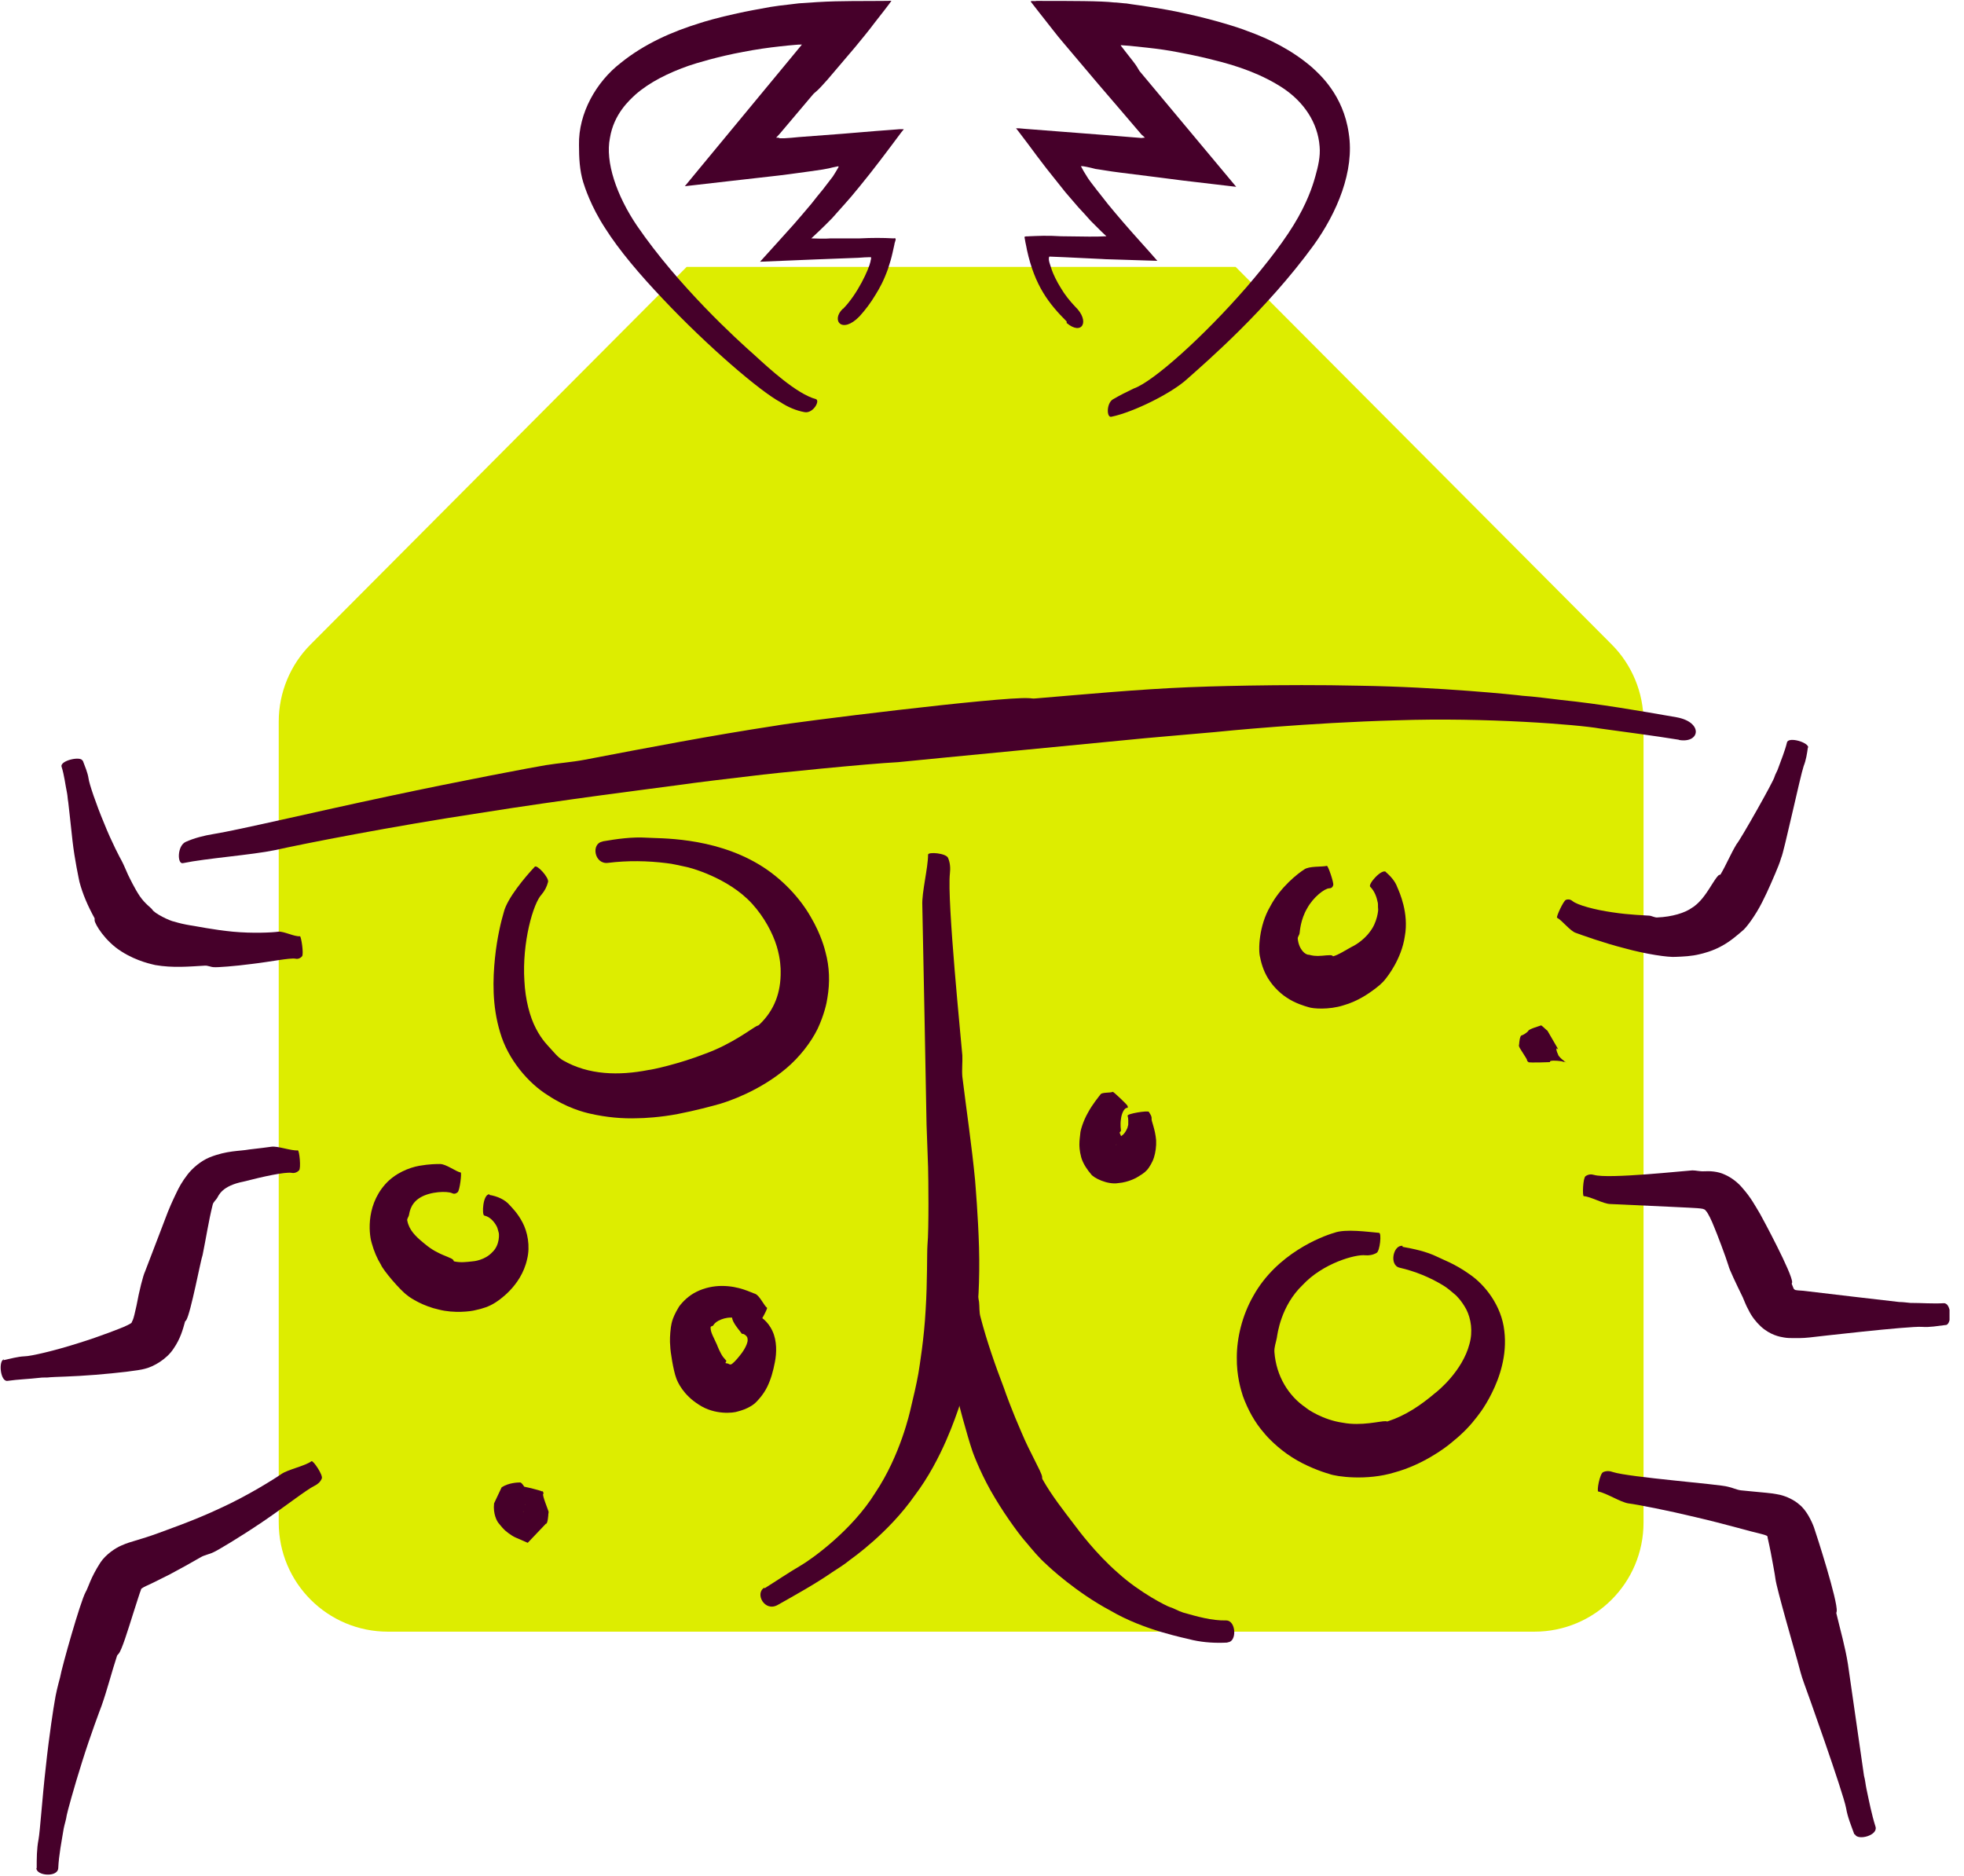
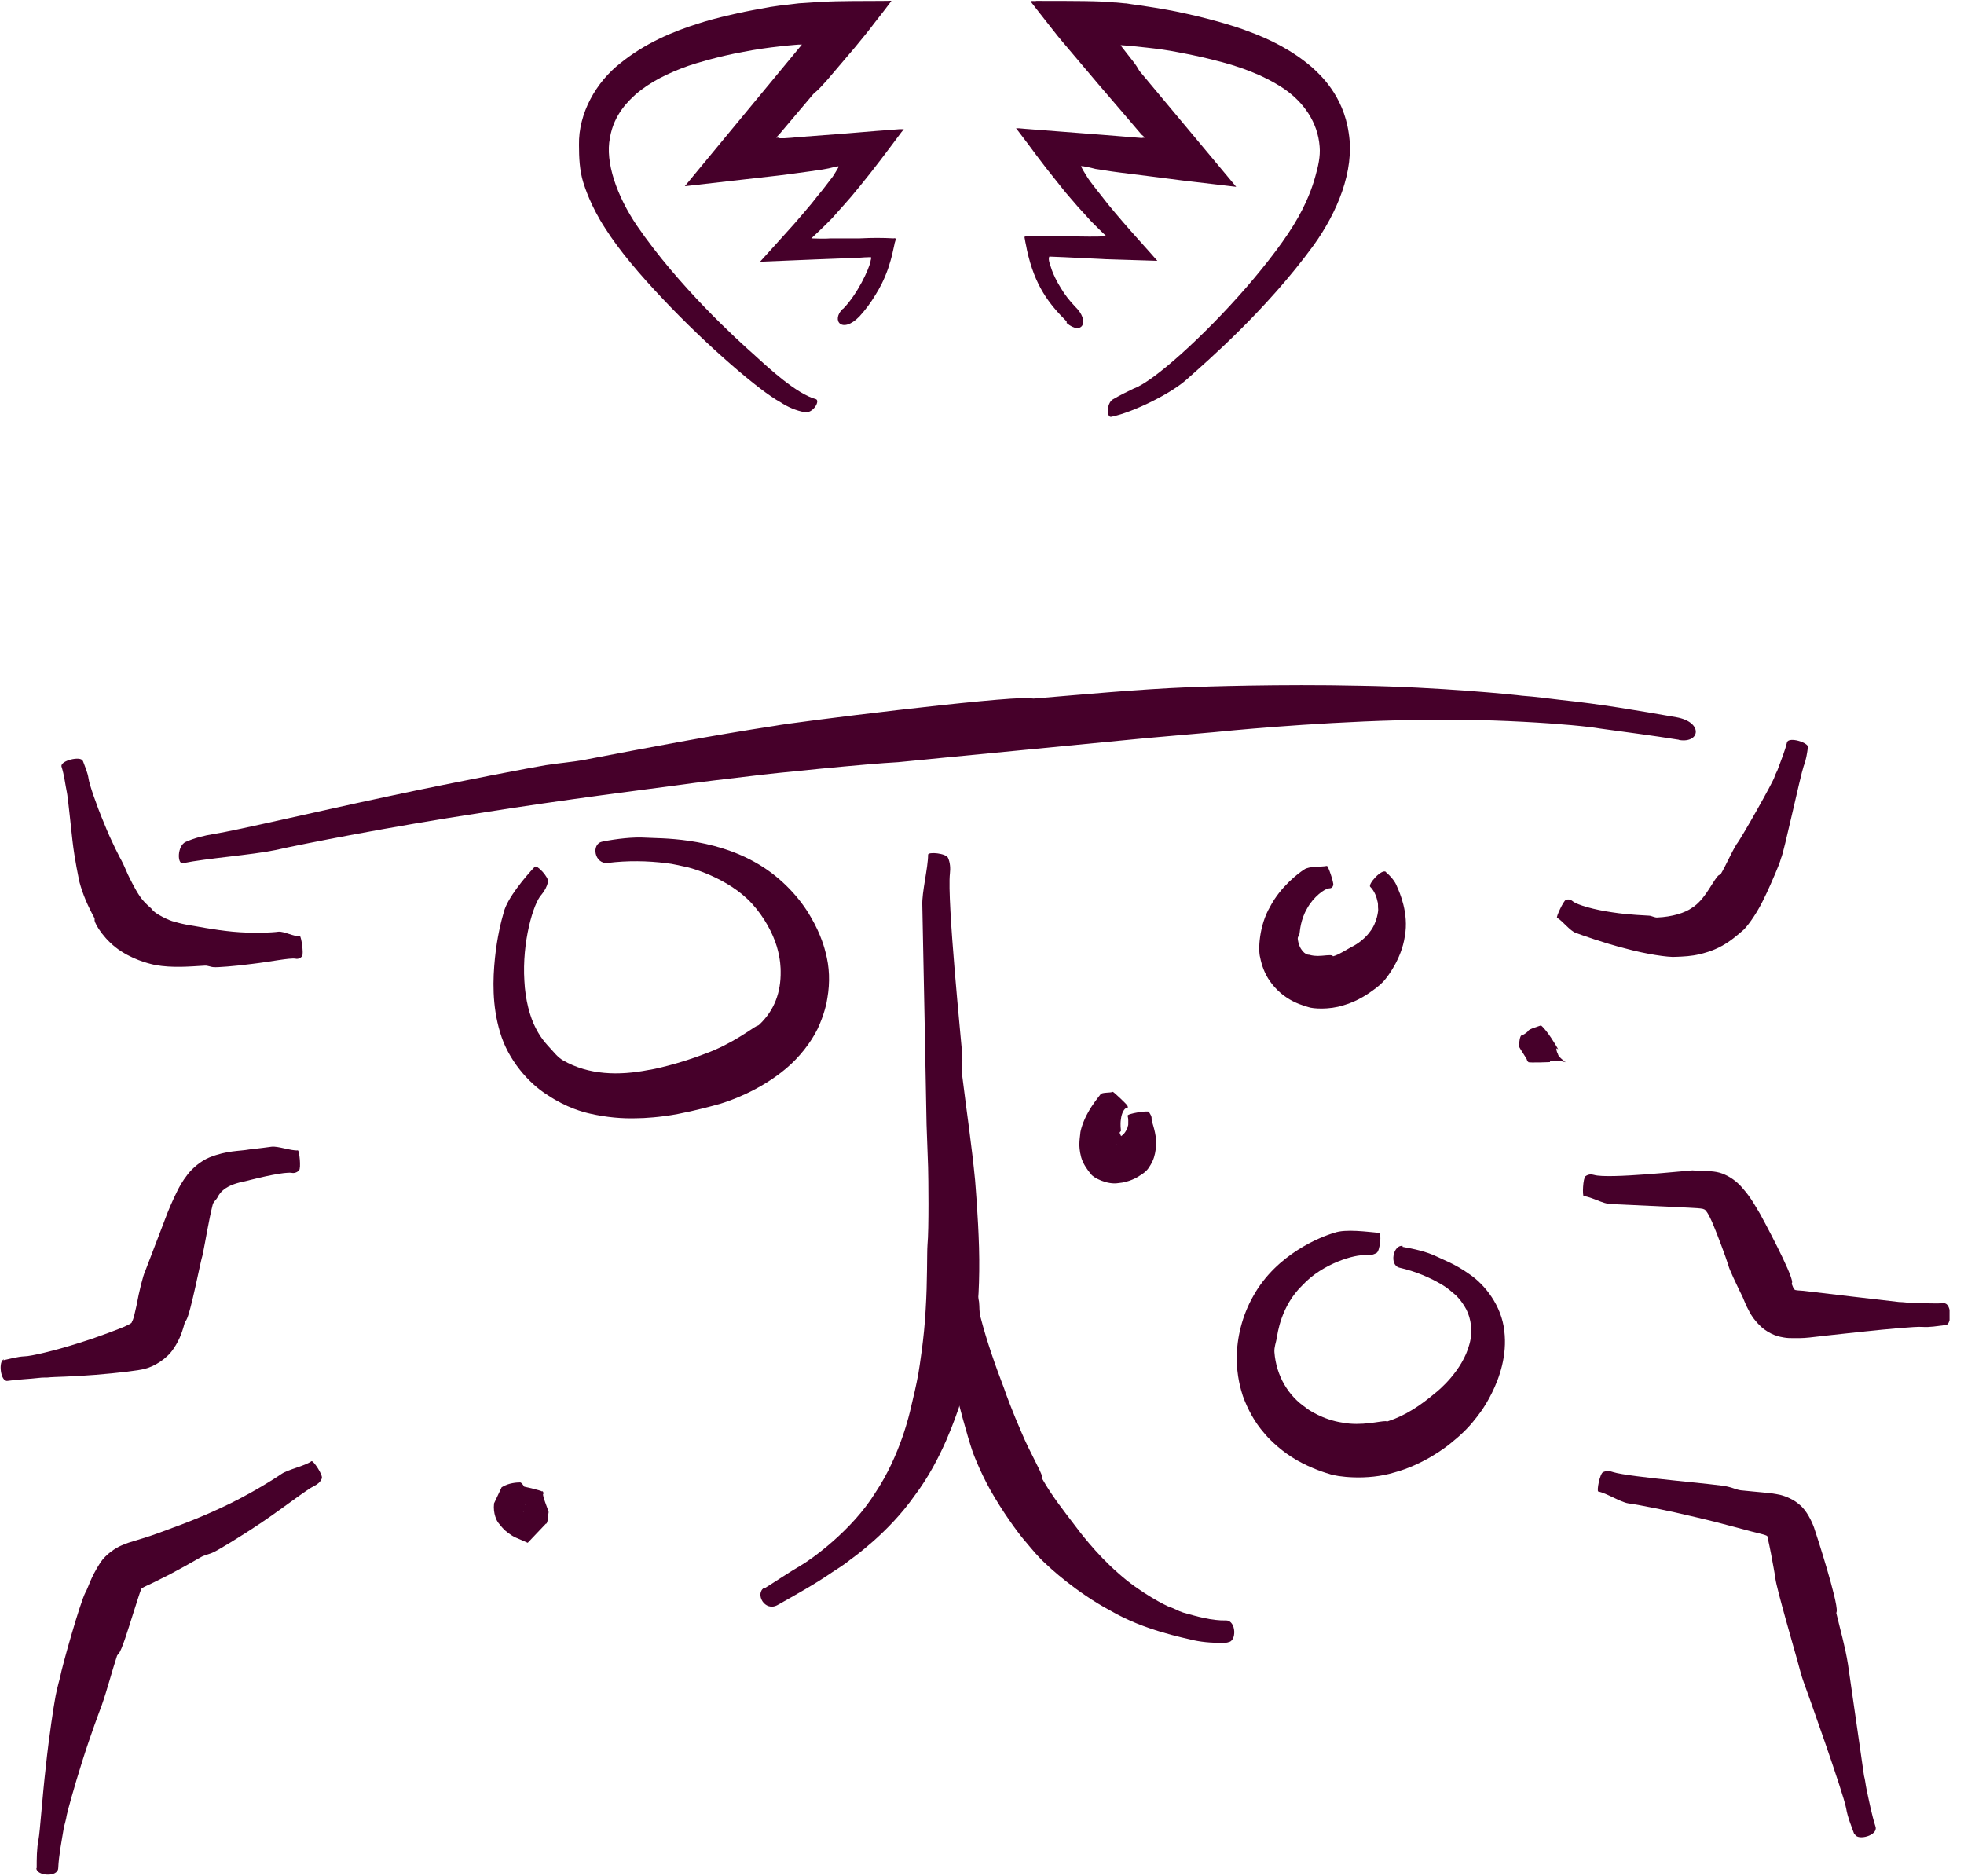
<svg xmlns="http://www.w3.org/2000/svg" fill="none" height="100%" overflow="visible" preserveAspectRatio="none" style="display: block;" viewBox="0 0 112 107" width="100%">
  <g clip-path="url(#clip0_0_205)" id="Bug">
-     <path d="M15.895 86.823C15.895 90.265 18.68 93.049 22.122 93.049H87.499C90.94 93.049 93.725 90.265 93.725 86.823V41.146C93.725 39.502 93.068 37.911 91.909 36.752L70.463 15.22H39.158L17.711 36.752C16.553 37.911 15.895 39.502 15.895 41.146V86.823Z" fill="#DDED00" id="Body" />
    <g id="Detail">
      <path d="M95.731 42.184C94.226 41.941 92.722 41.751 91.234 41.544C89.972 41.319 84.714 40.904 79.664 41.077C74.596 41.215 69.753 41.699 69.252 41.751C67.92 41.872 66.623 41.976 65.308 42.097C63.596 42.27 52.89 43.291 51.213 43.464C49.5 43.55 43.983 44.103 42.928 44.242C41.458 44.415 39.971 44.588 38.501 44.795C37.238 44.968 32.326 45.574 27.328 46.369C22.329 47.13 17.296 48.116 15.688 48.479C14.356 48.756 11.762 48.946 10.43 49.223C10.101 49.292 10.101 48.237 10.586 48.012C11.087 47.787 11.641 47.649 12.177 47.562C13.578 47.338 17.953 46.3 22.191 45.401C26.411 44.501 30.475 43.74 31.115 43.636C31.859 43.515 32.62 43.464 33.346 43.325C36.961 42.633 40.576 41.941 44.208 41.388C45.159 41.198 57.11 39.71 58.667 39.814C58.788 39.814 58.909 39.849 59.03 39.831C61.936 39.589 64.841 39.313 67.764 39.191C68.474 39.157 73.057 39.001 77.554 39.105C82.05 39.174 86.461 39.624 86.807 39.676C87.55 39.728 88.294 39.831 89.038 39.918C91.234 40.143 93.431 40.523 95.61 40.904C97.132 41.181 96.959 42.391 95.766 42.201L95.731 42.184Z" fill="#46002A" />
      <path d="M43.602 90.575C44.294 90.143 44.951 89.693 45.66 89.278C46.231 88.95 48.566 87.307 49.915 85.127C51.351 82.983 51.887 80.527 51.939 80.302C52.094 79.645 52.25 79.005 52.371 78.33C52.44 77.898 52.7 76.324 52.786 74.698C52.89 73.072 52.855 71.429 52.89 70.997C52.976 70.098 52.942 67.14 52.925 66.552L52.838 64.131C52.821 62.764 52.63 53.39 52.596 51.626C52.561 50.9 52.925 49.481 52.925 48.738C52.925 48.565 53.962 48.651 54.066 48.928C54.187 49.205 54.204 49.516 54.17 49.81C53.997 51.332 54.827 59.495 54.879 60.187C54.896 60.585 54.844 61 54.879 61.398C55.121 63.37 55.415 65.324 55.605 67.296C55.623 67.555 55.778 69.319 55.83 71.135C55.882 72.951 55.778 74.854 55.623 75.269C55.605 75.338 55.553 75.39 55.553 75.459C55.398 77.085 55.173 78.728 54.671 80.302C54.533 80.665 53.737 83.207 52.163 85.283C50.676 87.41 48.618 88.846 48.48 88.95C48.168 89.209 47.805 89.434 47.459 89.659C46.456 90.35 45.384 90.939 44.346 91.527C43.602 91.942 43.032 90.869 43.585 90.541L43.602 90.575Z" fill="#46002A" />
      <path d="M69.995 93.671C69.338 93.706 68.681 93.671 68.041 93.533C67.522 93.395 65.256 92.98 63.336 91.856C61.382 90.818 59.825 89.365 59.67 89.209C59.237 88.829 58.874 88.379 58.511 87.947C58.252 87.67 57.439 86.598 56.747 85.439C56.038 84.28 55.536 83.017 55.432 82.689C55.19 81.98 54.568 79.731 54.498 79.282L54.101 77.448C53.98 76.93 53.685 74.871 53.564 72.796C53.426 70.721 53.426 68.628 53.409 67.953C53.392 67.4 53.772 66.345 53.772 65.791C53.772 65.653 54.81 65.722 54.913 65.93C55.035 66.137 55.052 66.362 55.017 66.587C54.931 67.158 55.052 68.956 55.259 70.669C55.467 72.381 55.778 73.972 55.83 74.231C55.865 74.525 55.83 74.82 55.917 75.114C56.28 76.514 56.764 77.881 57.266 79.195C57.318 79.368 57.75 80.544 58.252 81.686C58.736 82.845 59.376 83.9 59.428 84.211C59.428 84.263 59.428 84.315 59.445 84.349C59.981 85.3 60.656 86.148 61.313 87.013C61.468 87.22 62.489 88.604 63.769 89.711C65.031 90.852 66.553 91.596 66.674 91.631C66.951 91.717 67.193 91.873 67.47 91.959C68.266 92.184 69.096 92.426 69.926 92.409C70.497 92.409 70.549 93.637 70.012 93.654L69.995 93.671Z" fill="#46002A" />
      <path d="M79.005 49.707C79.282 49.949 79.559 50.243 79.68 50.589C79.801 50.865 80.354 52.076 80.112 53.391C79.922 54.705 79.092 55.725 79.023 55.812C78.815 56.089 78.538 56.296 78.279 56.486C78.106 56.608 77.466 57.092 76.601 57.334C75.788 57.593 74.872 57.524 74.63 57.438C74.387 57.369 73.851 57.213 73.367 56.884C72.883 56.573 72.519 56.106 72.416 55.95C72.122 55.535 71.949 55.051 71.862 54.601C71.741 54.186 71.793 52.785 72.433 51.696C73.021 50.572 74.041 49.793 74.37 49.586C74.647 49.378 75.373 49.447 75.667 49.378C75.737 49.361 76.065 50.329 76.031 50.468C75.996 50.606 75.909 50.658 75.806 50.658C75.546 50.658 74.889 51.16 74.543 51.799C74.163 52.439 74.128 53.114 74.111 53.218C74.093 53.339 73.99 53.425 74.007 53.546C74.076 54.152 74.439 54.463 74.647 54.446C74.681 54.446 74.82 54.515 75.148 54.515C75.477 54.515 75.875 54.428 75.979 54.498C75.996 54.498 76.013 54.549 76.031 54.532C76.342 54.446 76.705 54.203 77.051 54.013C77.137 53.979 77.743 53.667 78.123 53.131C78.538 52.612 78.608 51.886 78.59 51.834C78.573 51.713 78.59 51.592 78.573 51.488C78.504 51.142 78.383 50.814 78.141 50.572C77.985 50.433 78.798 49.516 79.04 49.724L79.005 49.707Z" fill="#46002A" />
      <path d="M79.974 71.101C80.631 71.222 81.323 71.36 81.963 71.671C82.222 71.81 82.949 72.052 83.814 72.674C84.678 73.263 85.629 74.456 85.785 75.891C85.958 77.292 85.508 78.572 85.076 79.437C84.644 80.319 84.194 80.838 84.125 80.924C83.727 81.443 83.243 81.893 82.724 82.308C82.395 82.585 81.115 83.536 79.524 83.968C77.95 84.453 76.204 84.21 75.806 84.055C75.373 83.934 74.457 83.605 73.678 83.104C72.883 82.602 72.26 81.945 72.087 81.72C71.551 81.115 71.153 80.371 70.876 79.61C70.773 79.281 70.513 78.468 70.531 77.396C70.531 76.324 70.825 75.027 71.482 73.885C72.814 71.498 75.356 70.513 76.082 70.305C76.722 70.063 78.019 70.253 78.642 70.305C78.798 70.305 78.694 71.343 78.504 71.447C78.296 71.568 78.071 71.602 77.864 71.585C77.31 71.516 75.442 72.034 74.284 73.28C73.038 74.473 72.848 76.082 72.814 76.289C72.762 76.566 72.658 76.825 72.675 77.102C72.779 78.486 73.488 79.61 74.457 80.267C74.56 80.371 75.46 80.976 76.567 81.132C77.639 81.34 78.729 81.028 79.023 81.046C79.057 81.046 79.109 81.08 79.161 81.046C80.129 80.734 81.012 80.146 81.825 79.454C82.015 79.316 83.398 78.174 83.796 76.652C84.004 75.926 83.883 75.2 83.623 74.681C83.347 74.162 83.018 73.851 82.966 73.816C82.758 73.643 82.551 73.453 82.291 73.297C81.548 72.847 80.718 72.501 79.818 72.294C79.196 72.156 79.455 70.962 79.991 71.049L79.974 71.101Z" fill="#46002A" />
      <path d="M65.515 63.405C65.584 63.526 65.688 63.647 65.671 63.803C65.653 63.924 65.878 64.391 65.93 65.031C65.947 65.359 65.895 65.723 65.809 65.999C65.705 66.328 65.532 66.553 65.515 66.587C65.377 66.795 65.186 66.933 64.979 67.054C64.858 67.141 64.391 67.418 63.768 67.469C63.146 67.573 62.333 67.158 62.212 66.951C62.056 66.778 61.762 66.38 61.658 65.999C61.554 65.619 61.554 65.342 61.554 65.256C61.554 65.013 61.589 64.806 61.606 64.633C61.606 64.495 61.762 63.941 62.039 63.457C62.298 62.973 62.661 62.54 62.765 62.402C62.852 62.281 63.336 62.333 63.457 62.264C63.492 62.246 64.235 62.955 64.287 63.042C64.339 63.146 64.322 63.18 64.27 63.18C64.114 63.18 63.959 63.492 63.924 63.82C63.872 64.132 63.924 64.443 63.924 64.477C63.924 64.529 63.837 64.547 63.855 64.616C63.907 64.754 63.976 64.892 64.045 64.996C64.079 65.048 64.131 65.083 64.166 65.1C64.218 65.117 64.287 65.1 64.062 65.135C63.941 65.135 63.595 65.273 63.647 65.29C63.716 65.256 63.751 64.892 63.734 64.875C63.699 64.633 63.664 64.668 63.768 64.789C63.768 64.789 63.82 64.858 63.907 64.927L63.941 64.927L63.941 64.944L63.751 64.841C63.751 64.841 63.803 64.841 63.82 64.841C63.872 64.841 63.924 64.806 63.959 64.771C64.166 64.65 64.304 64.304 64.304 64.287C64.304 64.235 64.339 64.183 64.339 64.132C64.339 63.976 64.356 63.803 64.304 63.63C64.252 63.509 65.463 63.319 65.515 63.405Z" fill="#46002A" />
-       <path d="M41.873 74.924C42.34 74.682 42.893 74.734 43.222 74.994C43.36 75.097 43.775 75.305 44.052 75.91C44.311 76.464 44.294 77.156 44.19 77.674C44.087 78.211 43.965 78.643 43.758 79.075C43.533 79.542 43.187 79.888 43.153 79.923C42.962 80.13 42.703 80.269 42.444 80.373C42.322 80.424 42.184 80.459 42.063 80.494C41.821 80.58 40.766 80.701 39.867 80.113C38.95 79.542 38.639 78.799 38.569 78.608C38.396 78.159 38.223 77.034 38.223 76.792C38.189 76.464 38.206 76.1 38.258 75.686C38.293 75.582 38.258 75.27 38.725 74.509C38.915 74.25 39.261 73.887 39.728 73.662C40.178 73.437 40.697 73.333 41.164 73.333C42.167 73.333 42.824 73.714 43.066 73.783C43.326 73.887 43.568 74.457 43.741 74.579C43.792 74.613 43.308 75.513 43.187 75.582C43.066 75.634 42.98 75.616 42.91 75.53C42.755 75.34 42.063 75.08 41.492 75.149C41.233 75.184 40.991 75.288 40.852 75.391C40.714 75.495 40.679 75.582 40.662 75.599C40.627 75.634 40.541 75.616 40.524 75.686L40.524 75.737C40.524 75.997 40.714 76.291 40.887 76.689C40.904 76.74 41.077 77.173 41.233 77.38C41.423 77.623 41.458 77.588 41.389 77.674L41.371 77.726C41.406 77.761 41.44 77.726 41.492 77.761L41.527 77.761C41.527 77.761 41.579 77.813 41.665 77.813C41.752 77.813 41.994 77.553 42.184 77.311C42.599 76.81 42.651 76.447 42.634 76.412C42.634 76.377 42.634 76.325 42.616 76.273C42.547 76.118 42.322 76.014 42.305 76.083C42.392 76.083 41.458 75.184 41.838 74.942L41.873 74.924Z" fill="#46002A" />
      <path d="M34.383 47.978C35.196 47.84 36.044 47.719 36.874 47.771C37.548 47.822 40.61 47.701 43.273 49.293C44.605 50.088 45.642 51.247 46.231 52.285C46.836 53.305 47.044 54.17 47.078 54.308C47.303 55.138 47.337 56.02 47.182 56.92C47.147 57.197 46.992 57.888 46.628 58.667C46.248 59.445 45.591 60.292 44.83 60.932C43.29 62.23 41.544 62.8 41.094 62.939C40.61 63.077 39.641 63.337 38.655 63.527C37.669 63.717 36.701 63.769 36.372 63.769C35.49 63.803 34.574 63.717 33.657 63.509C33.276 63.423 32.325 63.181 31.235 62.454C30.146 61.78 28.97 60.431 28.52 58.874C28.053 57.335 28.105 55.83 28.226 54.637C28.347 53.444 28.589 52.492 28.728 52.025C28.918 51.23 29.956 50.002 30.492 49.431C30.613 49.275 31.322 50.054 31.253 50.296C31.184 50.572 31.062 50.797 30.89 51.005C30.405 51.506 29.765 53.755 29.904 55.934C29.956 57.006 30.215 57.992 30.561 58.649C30.907 59.324 31.287 59.67 31.374 59.774C31.599 60.016 31.806 60.292 32.1 60.465C33.57 61.313 35.3 61.347 36.977 61.019C37.185 61.002 38.724 60.673 40.229 60.085C41.751 59.532 42.875 58.649 43.152 58.511C43.204 58.494 43.256 58.477 43.29 58.442C44.172 57.612 44.536 56.574 44.518 55.398C44.518 55.26 44.518 54.706 44.294 53.962C44.069 53.219 43.584 52.302 42.893 51.541C41.509 50.019 39.243 49.448 39.105 49.431C38.742 49.362 38.379 49.258 38.015 49.223C36.926 49.085 35.784 49.068 34.677 49.206C33.899 49.31 33.691 48.117 34.349 47.995L34.383 47.978Z" fill="#46002A" />
-       <path d="M27.914 68.144C28.347 68.213 28.797 68.403 29.073 68.732C29.194 68.87 29.523 69.181 29.8 69.718C30.076 70.237 30.249 71.049 30.059 71.81C29.713 73.384 28.347 74.215 28.243 74.284C27.897 74.508 27.517 74.63 27.102 74.716C26.859 74.785 25.891 74.906 25.026 74.681C24.144 74.491 23.4 74.024 23.227 73.869C22.83 73.592 21.844 72.433 21.723 72.122C21.498 71.758 21.325 71.343 21.204 70.911C21.083 70.565 20.789 68.87 21.965 67.538C22.536 66.898 23.331 66.587 23.902 66.483C24.49 66.38 24.905 66.38 25.095 66.38C25.441 66.38 25.995 66.812 26.271 66.864C26.341 66.864 26.22 67.902 26.098 67.988C25.977 68.092 25.874 68.092 25.77 68.04C25.51 67.919 24.542 67.936 23.954 68.299C23.349 68.663 23.349 69.251 23.314 69.32C23.297 69.406 23.193 69.51 23.227 69.614C23.331 70.15 23.712 70.513 24.11 70.842C24.161 70.876 24.507 71.205 24.94 71.413C25.355 71.638 25.787 71.741 25.856 71.862C25.856 71.88 25.874 71.914 25.891 71.931C26.271 72.018 26.617 71.966 26.946 71.931C27.015 71.931 27.655 71.862 28.07 71.413C28.52 70.998 28.468 70.323 28.433 70.271C28.399 70.167 28.381 70.046 28.329 69.942C28.174 69.648 27.932 69.389 27.62 69.32C27.465 69.303 27.534 68.075 27.914 68.109L27.914 68.144Z" fill="#46002A" />
      <path d="M30.942 85.024C30.942 85.024 31.029 85.162 30.977 85.197C30.908 85.249 31.253 86.096 31.271 86.166C31.305 86.235 31.271 86.287 31.271 86.339C31.271 86.408 31.236 86.857 31.15 86.892C31.15 86.892 31.115 86.892 31.098 86.927L30.095 87.982L29.42 87.688C29.161 87.584 28.78 87.272 28.728 87.203C28.607 87.082 28.521 86.961 28.417 86.84C28.348 86.754 28.106 86.339 28.175 85.733L28.607 84.817C29.005 84.557 29.507 84.54 29.662 84.54C29.783 84.54 29.974 84.938 30.043 84.99C30.043 84.99 30.026 85.249 29.974 85.526C29.939 85.802 29.887 86.079 29.887 86.131C29.887 86.235 29.887 86.252 29.887 86.2C29.887 86.114 29.853 86.131 29.835 86.2C29.835 86.269 29.887 86.356 29.835 86.304L29.87 85.802C29.887 85.802 29.904 85.802 29.904 85.802C29.904 85.802 29.904 85.802 29.939 85.802C29.991 85.802 29.974 85.768 29.939 85.802C29.939 85.802 29.922 85.837 29.904 85.854L28.486 85.664C28.469 85.543 28.452 85.422 28.573 85.457L28.625 85.457C28.659 85.387 28.659 85.301 28.763 85.266C28.815 85.266 29.541 85.024 29.558 84.99C29.558 84.972 29.61 84.955 29.628 84.938C29.662 84.886 29.732 84.834 29.714 84.765C29.714 84.713 30.89 85.007 30.925 85.059L30.942 85.024Z" fill="#46002A" />
-       <path d="M87.186 60.586C87.186 60.586 87.065 60.499 87.083 60.465C87.117 60.43 86.633 59.755 86.633 59.686C86.598 59.634 86.633 59.583 86.633 59.531C86.633 59.479 86.668 59.064 86.771 59.046C86.858 59.029 87.031 58.908 87.048 58.891C87.083 58.856 87.135 58.822 87.152 58.787C87.186 58.683 87.792 58.51 87.878 58.476C87.913 58.458 88.207 58.77 88.241 58.77C88.241 58.77 88.76 59.669 88.812 59.755C88.864 59.842 88.864 59.859 88.829 59.825C88.656 59.652 88.829 60.153 88.881 60.153C88.881 60.153 88.829 60.119 88.847 60.153C88.933 60.292 89.089 60.43 89.193 60.499C89.193 60.534 89.452 60.655 89.262 60.568L89.21 60.551C89.21 60.551 89.227 60.551 89.141 60.551C89.106 60.499 88.484 60.465 88.484 60.499C88.484 60.499 88.449 60.499 88.432 60.499C88.414 60.516 88.362 60.534 88.397 60.568C88.414 60.568 87.204 60.62 87.152 60.568L87.186 60.586Z" fill="#46002A" />
+       <path d="M87.186 60.586C87.186 60.586 87.065 60.499 87.083 60.465C87.117 60.43 86.633 59.755 86.633 59.686C86.598 59.634 86.633 59.583 86.633 59.531C86.633 59.479 86.668 59.064 86.771 59.046C86.858 59.029 87.031 58.908 87.048 58.891C87.083 58.856 87.135 58.822 87.152 58.787C87.186 58.683 87.792 58.51 87.878 58.476C88.241 58.77 88.76 59.669 88.812 59.755C88.864 59.842 88.864 59.859 88.829 59.825C88.656 59.652 88.829 60.153 88.881 60.153C88.881 60.153 88.829 60.119 88.847 60.153C88.933 60.292 89.089 60.43 89.193 60.499C89.193 60.534 89.452 60.655 89.262 60.568L89.21 60.551C89.21 60.551 89.227 60.551 89.141 60.551C89.106 60.499 88.484 60.465 88.484 60.499C88.484 60.499 88.449 60.499 88.432 60.499C88.414 60.516 88.362 60.534 88.397 60.568C88.414 60.568 87.204 60.62 87.152 60.568L87.186 60.586Z" fill="#46002A" />
      <path d="M4.722 43.377C4.843 43.705 4.999 44.051 5.05 44.397C5.085 44.691 5.483 45.867 5.933 46.939C6.365 48.029 6.884 48.998 6.936 49.084C7.074 49.343 7.178 49.62 7.299 49.88C7.385 50.053 7.679 50.675 7.973 51.108C8.285 51.557 8.596 51.748 8.683 51.869C8.804 52.093 9.703 52.526 9.945 52.56C10.222 52.647 10.533 52.716 10.845 52.768C11.121 52.803 12.176 53.027 13.283 53.131C14.39 53.235 15.514 53.183 15.877 53.131C16.172 53.097 16.794 53.425 17.105 53.391C17.175 53.391 17.33 54.394 17.227 54.532C17.123 54.653 16.984 54.705 16.846 54.67C16.5 54.619 15.445 54.843 14.407 54.965C13.37 55.103 12.367 55.172 12.211 55.155C12.021 55.155 11.848 55.051 11.675 55.068C10.775 55.12 9.859 55.207 8.855 55.034C8.734 54.999 7.835 54.843 6.918 54.255C5.984 53.667 5.414 52.699 5.396 52.491C5.396 52.457 5.396 52.405 5.396 52.37C4.999 51.644 4.722 51.004 4.532 50.295C4.497 50.122 4.255 49.015 4.134 47.943C4.013 46.87 3.909 45.833 3.892 45.746C3.857 45.573 3.857 45.4 3.823 45.227C3.719 44.726 3.667 44.207 3.511 43.722C3.407 43.377 4.601 43.1 4.705 43.377L4.722 43.377Z" fill="#46002A" />
      <path d="M103.099 42.616C103.047 42.979 102.995 43.343 102.856 43.688C102.666 44.242 101.715 48.669 101.577 48.912C101.49 49.223 101.352 49.534 101.231 49.828C101.144 50.019 100.85 50.745 100.487 51.454C100.124 52.18 99.57 52.941 99.346 53.097C99.138 53.27 98.706 53.668 98.187 53.945C97.668 54.239 97.097 54.377 96.941 54.412C96.457 54.533 95.99 54.55 95.558 54.567C95.143 54.602 93.863 54.412 92.669 54.083C91.442 53.772 90.248 53.339 89.868 53.201C89.539 53.097 89.089 52.492 88.795 52.336C88.726 52.301 89.159 51.368 89.297 51.316C89.453 51.264 89.573 51.298 89.677 51.385C89.937 51.61 90.957 51.886 91.943 52.025C92.929 52.18 93.88 52.198 94.019 52.215C94.191 52.215 94.347 52.336 94.52 52.319C95.35 52.284 96.094 52.059 96.492 51.765C96.561 51.731 96.872 51.523 97.201 51.074C97.529 50.641 97.858 50.001 98.031 49.898C98.066 49.898 98.1 49.88 98.118 49.863C98.446 49.309 98.688 48.704 99.034 48.133C99.242 47.908 101.179 44.484 101.196 44.294C101.248 44.121 101.352 43.982 101.404 43.809C101.577 43.325 101.784 42.841 101.905 42.339C101.992 41.993 103.15 42.339 103.116 42.633L103.099 42.616Z" fill="#46002A" />
      <path d="M110.934 75.563C110.484 75.615 110.052 75.702 109.602 75.667C108.858 75.615 103.479 76.238 103.185 76.272C102.995 76.29 102.805 76.307 102.614 76.307L102.286 76.307C102.096 76.307 101.923 76.307 101.732 76.272C101.508 76.238 100.937 76.134 100.401 75.632C100.141 75.39 99.882 75.062 99.709 74.698C99.553 74.422 99.467 74.162 99.38 73.972C99 73.194 98.619 72.398 98.567 72.173C98.429 71.706 97.876 70.254 97.754 69.977C97.599 69.579 97.409 69.198 97.305 69.077C97.218 69.008 97.305 69.008 97.115 68.939C96.976 68.904 96.63 68.887 96.302 68.87C95.956 68.853 95.593 68.835 95.229 68.818C93.776 68.749 92.306 68.68 91.839 68.662C91.442 68.662 90.698 68.23 90.317 68.213C90.231 68.213 90.266 67.175 90.421 67.071C90.577 66.967 90.733 66.95 90.906 67.002C91.718 67.244 96.129 66.76 96.509 66.743C96.734 66.743 96.942 66.812 97.201 66.794C97.495 66.777 97.962 66.794 98.36 66.985C98.758 67.158 99.138 67.469 99.363 67.746C99.865 68.316 100.072 68.731 100.366 69.216C100.504 69.458 102.217 72.64 102.199 73.125C102.199 73.159 102.165 73.194 102.182 73.228C102.338 73.626 102.286 73.471 102.338 73.54C102.407 73.557 102.251 73.574 102.839 73.609C103.237 73.661 108.114 74.231 108.305 74.249C108.512 74.249 108.737 74.283 108.945 74.301C109.585 74.301 110.207 74.353 110.847 74.318C111.297 74.301 111.314 75.511 110.968 75.563L110.934 75.563Z" fill="#46002A" />
      <path d="M105.744 104.602C105.571 104.118 105.363 103.634 105.277 103.115C105.121 102.25 102.994 96.283 102.873 95.972C102.717 95.557 102.613 95.107 102.492 94.675C102.337 94.121 101.316 90.593 101.247 90.039C101.212 89.745 101.091 89.14 100.988 88.569C100.936 88.31 100.884 88.05 100.832 87.826C100.815 87.756 100.797 87.687 100.797 87.653L100.797 87.618C100.797 87.618 100.745 87.583 100.728 87.566C100.694 87.549 100.538 87.497 100.382 87.462C99.967 87.376 98.376 86.909 96.733 86.528C95.09 86.131 93.395 85.802 92.859 85.733C92.409 85.664 91.613 85.145 91.146 85.058C91.043 85.041 91.233 84.021 91.423 83.951C91.613 83.865 91.804 83.882 91.994 83.951C92.911 84.245 98.099 84.643 98.532 84.782C98.791 84.833 99.016 84.954 99.275 84.989C99.742 85.041 100.227 85.076 100.711 85.127C100.936 85.145 101.195 85.179 101.524 85.249C101.87 85.335 102.302 85.525 102.613 85.802C103.028 86.131 103.322 86.77 103.443 87.099C103.582 87.497 104.81 91.302 104.741 91.89C104.741 91.925 104.706 91.977 104.723 92.011C104.948 92.962 105.225 93.913 105.381 94.899C105.45 95.366 106.263 101.039 106.297 101.264C106.366 101.506 106.384 101.766 106.436 102.008C106.591 102.734 106.73 103.461 106.954 104.17C107.11 104.671 105.934 104.983 105.778 104.602L105.744 104.602Z" fill="#46002A" />
      <path d="M0.191 77.57C0.589 77.484 1.004 77.363 1.402 77.346C1.748 77.346 3.149 77.017 4.446 76.602C5.743 76.204 6.988 75.702 7.057 75.668C7.334 75.547 7.49 75.46 7.507 75.426C7.507 75.408 7.542 75.339 7.576 75.27C7.628 75.149 7.697 74.855 7.784 74.457C7.939 73.61 8.164 72.728 8.268 72.52C8.458 72.019 9.012 70.583 9.116 70.306L9.565 69.13C9.634 68.957 9.79 68.577 10.067 68.006C10.205 67.712 10.395 67.366 10.69 66.986C10.966 66.622 11.45 66.207 11.952 66C12.955 65.602 13.647 65.654 14.218 65.55C14.806 65.481 15.255 65.429 15.48 65.394C15.844 65.343 16.605 65.636 16.985 65.602C17.072 65.602 17.175 66.622 17.054 66.743C16.933 66.865 16.777 66.916 16.622 66.882C16.224 66.83 15.031 67.089 13.889 67.383C12.644 67.626 12.471 68.179 12.384 68.317C12.315 68.438 12.16 68.542 12.125 68.715C11.9 69.615 11.745 70.635 11.554 71.569C11.45 71.828 10.88 74.872 10.62 75.287C10.603 75.322 10.551 75.339 10.551 75.374C10.43 75.806 10.292 76.342 9.894 76.913C9.513 77.501 8.77 77.934 8.268 78.055C7.922 78.158 6.712 78.297 5.449 78.4C4.204 78.504 2.976 78.522 2.872 78.539C2.664 78.573 2.457 78.539 2.249 78.573C1.644 78.643 1.039 78.66 0.433 78.746C0.018 78.816 -0.103 77.588 0.226 77.519L0.191 77.57Z" fill="#46002A" />
      <path d="M2.093 106.522C2.093 105.986 2.093 105.433 2.197 104.897C2.284 104.447 2.405 102.562 2.612 100.763C2.803 98.947 3.079 97.218 3.114 97.044C3.183 96.578 3.304 96.111 3.425 95.661C3.529 95.055 4.584 91.337 4.878 90.801C5.051 90.507 5.137 90.023 5.726 89.106C6.037 88.639 6.59 88.276 6.919 88.137C7.265 87.982 7.49 87.93 7.593 87.895C8.112 87.74 8.562 87.601 9.029 87.428C9.427 87.273 11.018 86.736 12.557 86.01C14.114 85.301 15.601 84.367 16.051 84.056C16.431 83.796 17.383 83.606 17.763 83.329C17.85 83.26 18.438 84.125 18.351 84.315C18.265 84.523 18.109 84.644 17.936 84.73C17.469 84.955 16.224 85.941 14.944 86.806C13.664 87.67 12.384 88.431 12.177 88.518C11.935 88.639 11.658 88.674 11.433 88.812C10.862 89.141 10.274 89.469 9.686 89.78C9.392 89.936 9.081 90.074 8.787 90.23C8.476 90.386 8.199 90.49 8.095 90.576C8.043 90.611 8.043 90.628 8.026 90.697C7.991 90.766 7.801 91.372 7.628 91.908C7.282 92.997 6.954 94.087 6.763 94.312C6.729 94.346 6.694 94.381 6.677 94.416C6.365 95.367 6.123 96.335 5.795 97.269C5.708 97.494 5.155 98.964 4.688 100.452C4.221 101.922 3.823 103.392 3.806 103.513C3.771 103.772 3.685 104.015 3.633 104.274C3.512 105.018 3.356 105.779 3.321 106.54C3.287 107.076 2.076 106.972 2.076 106.54L2.093 106.522Z" fill="#46002A" />
      <path d="M48.082 17.606C48.913 16.759 49.552 15.341 49.639 14.925C49.639 14.891 49.656 14.822 49.673 14.77L49.673 14.666C49.673 14.666 49.622 14.666 49.587 14.666C49.414 14.666 49.206 14.683 48.947 14.701C47.581 14.753 45.713 14.822 43.343 14.925C43.931 14.268 44.589 13.559 45.263 12.798C45.592 12.418 45.938 12.02 46.283 11.605C46.491 11.345 46.699 11.069 46.923 10.809L47.494 10.066L47.667 9.789L47.788 9.581C47.788 9.581 47.892 9.443 47.736 9.495C47.252 9.581 47.477 9.599 46.197 9.771C45.211 9.91 44.537 9.996 44.364 10.014C42.582 10.221 40.818 10.411 39.054 10.619L39.867 9.633C40.507 8.855 42.825 6.053 45.159 3.234L45.73 2.542C45.73 2.542 45.73 2.542 45.713 2.542C45.609 2.542 45.471 2.542 45.35 2.559C45.09 2.577 44.796 2.611 44.468 2.646C43.828 2.715 43.101 2.819 42.392 2.957C40.974 3.216 39.659 3.614 39.262 3.753C38.137 4.15 37.065 4.669 36.235 5.396C35.906 5.707 35.007 6.485 34.782 7.869C34.505 9.235 35.163 11.155 36.321 12.867C38.691 16.326 42.029 19.37 43.032 20.253C43.862 21.014 45.436 22.466 46.526 22.76C46.785 22.847 46.37 23.59 45.886 23.504C45.401 23.418 44.917 23.21 44.502 22.933C43.343 22.311 40.368 19.768 37.791 17.036C36.494 15.669 35.301 14.268 34.505 13.006C33.693 11.76 33.347 10.671 33.26 10.394C33.053 9.72 33.018 8.993 33.018 8.267C32.983 6.451 34.004 4.669 35.387 3.597C36.754 2.49 38.345 1.798 39.919 1.314C40.126 1.245 40.922 1.003 42.046 0.761C42.6 0.639 43.257 0.518 43.931 0.397C44.277 0.345 44.623 0.294 44.986 0.259L45.557 0.19L46.595 0.121C47.996 0.034 49.293 0.069 50.625 0.051C50.694 0.051 50.832 0.034 50.832 0.051L50.694 0.242L50.417 0.605C50.227 0.847 50.037 1.089 49.864 1.314C49.518 1.781 49.137 2.231 48.757 2.698C48.151 3.407 47.615 4.047 47.183 4.548C46.906 4.86 46.699 5.084 46.578 5.188C46.508 5.257 46.422 5.309 46.353 5.396L44.468 7.627C44.468 7.627 44.346 7.765 44.26 7.852L44.398 7.852C44.398 7.852 44.45 7.886 44.485 7.886L44.537 7.886C44.537 7.886 44.537 7.886 44.71 7.886C44.969 7.869 45.263 7.852 45.557 7.817C46.301 7.765 47.148 7.696 48.065 7.627C48.67 7.575 49.31 7.523 49.95 7.471L50.867 7.402L51.316 7.367L51.541 7.367C51.541 7.367 51.455 7.488 51.403 7.54C50.59 8.63 49.829 9.65 49.033 10.619C48.601 11.155 48.428 11.345 48.169 11.639C47.927 11.916 47.684 12.175 47.46 12.435C46.923 12.988 46.543 13.334 46.266 13.594C47.096 13.628 47.356 13.594 47.373 13.594L49.033 13.594C49.725 13.559 50.348 13.559 50.953 13.594C51.196 13.525 51.005 13.819 51.005 13.94L50.901 14.407C50.832 14.718 50.746 15.012 50.642 15.323C50.4 15.998 50.175 16.413 49.916 16.828C49.656 17.26 49.362 17.658 49.016 18.039C48.013 19.076 47.373 18.264 48.065 17.606L48.082 17.606Z" fill="#46002A" />
      <path d="M60.828 18.333C59.825 17.33 59.012 16.31 58.563 14.252C58.545 14.131 58.511 13.992 58.476 13.819C58.459 13.733 58.442 13.629 58.424 13.525C58.424 13.456 58.615 13.491 58.701 13.473C59.151 13.456 59.721 13.421 60.5 13.473C62.005 13.491 62.42 13.508 63.094 13.473C62.904 13.3 62.696 13.093 62.489 12.885L62.195 12.591C61.97 12.332 61.745 12.09 61.503 11.83L60.759 10.966L59.67 9.599C59.306 9.132 58.961 8.665 58.615 8.198L58.078 7.489L57.94 7.316C57.94 7.316 58.061 7.316 58.096 7.316L58.493 7.351C61.918 7.61 64.703 7.835 65.1 7.87C65.187 7.852 65.239 7.852 65.291 7.852L65.239 7.8C65.239 7.8 65.17 7.731 65.1 7.679C64.374 6.832 63.509 5.811 62.627 4.791C61.953 3.995 61.278 3.2 60.638 2.439C60.206 1.937 59.895 1.505 59.531 1.055C59.358 0.83 59.185 0.623 59.03 0.415L58.788 0.104C58.736 0.018 59.012 0.087 59.099 0.052C61.174 0.052 62.783 0.052 63.526 0.139C63.7 0.139 63.907 0.173 64.132 0.19C64.253 0.19 64.391 0.225 64.53 0.242C64.806 0.277 65.135 0.329 65.481 0.381C66.173 0.484 66.951 0.623 67.712 0.796C69.217 1.124 70.652 1.574 71.119 1.764C72.416 2.231 73.696 2.871 74.82 3.84C75.253 4.238 76.602 5.414 76.913 7.593C77.259 9.755 76.239 12.142 74.907 13.992C72.209 17.693 68.819 20.616 67.712 21.602C66.813 22.432 64.633 23.505 63.388 23.764C63.094 23.851 63.094 23.003 63.457 22.778C63.838 22.553 64.253 22.346 64.651 22.156C65.758 21.775 68.646 19.181 71.067 16.396C72.261 15.013 73.368 13.577 74.025 12.401C74.699 11.208 74.942 10.291 75.011 10.049C75.166 9.495 75.305 8.925 75.253 8.354C75.149 6.97 74.336 5.811 73.177 5.033C72.001 4.255 70.6 3.753 69.147 3.407C68.957 3.356 68.196 3.165 67.159 2.975C66.64 2.871 66.034 2.785 65.394 2.716C65.066 2.681 64.737 2.646 64.409 2.612L63.924 2.577C63.89 2.577 63.942 2.612 63.924 2.612C64.063 2.785 64.184 2.94 64.287 3.079C64.547 3.407 64.737 3.65 64.824 3.788C64.876 3.874 64.927 3.961 64.979 4.047C66.813 6.244 68.646 8.44 70.497 10.654C69.476 10.533 68.456 10.412 67.418 10.291C67.02 10.239 65.688 10.066 63.872 9.841C63.578 9.807 63.25 9.755 62.921 9.703C62.783 9.686 62.627 9.651 62.471 9.634L62.333 9.599C62.16 9.565 61.814 9.461 61.641 9.478C61.728 9.651 61.849 9.859 62.005 10.101C62.039 10.17 62.333 10.568 62.541 10.827C62.766 11.104 62.973 11.381 63.181 11.64C63.734 12.315 64.409 13.093 64.893 13.629C65.377 14.165 65.758 14.598 66 14.874C63.457 14.788 62.99 14.788 62.869 14.771C62.143 14.736 61.416 14.701 60.69 14.667L59.843 14.632C59.739 14.788 59.912 15.151 59.981 15.393C60.05 15.601 60.258 16.05 60.5 16.431C60.725 16.811 61.001 17.157 61.313 17.486C62.178 18.316 61.711 19.164 60.828 18.42L60.828 18.333Z" fill="#46002A" />
    </g>
  </g>
  <defs>
    <clipPath id="clip0_0_205">
      <rect fill="white" height="106.903" width="111.175" />
    </clipPath>
  </defs>
</svg>